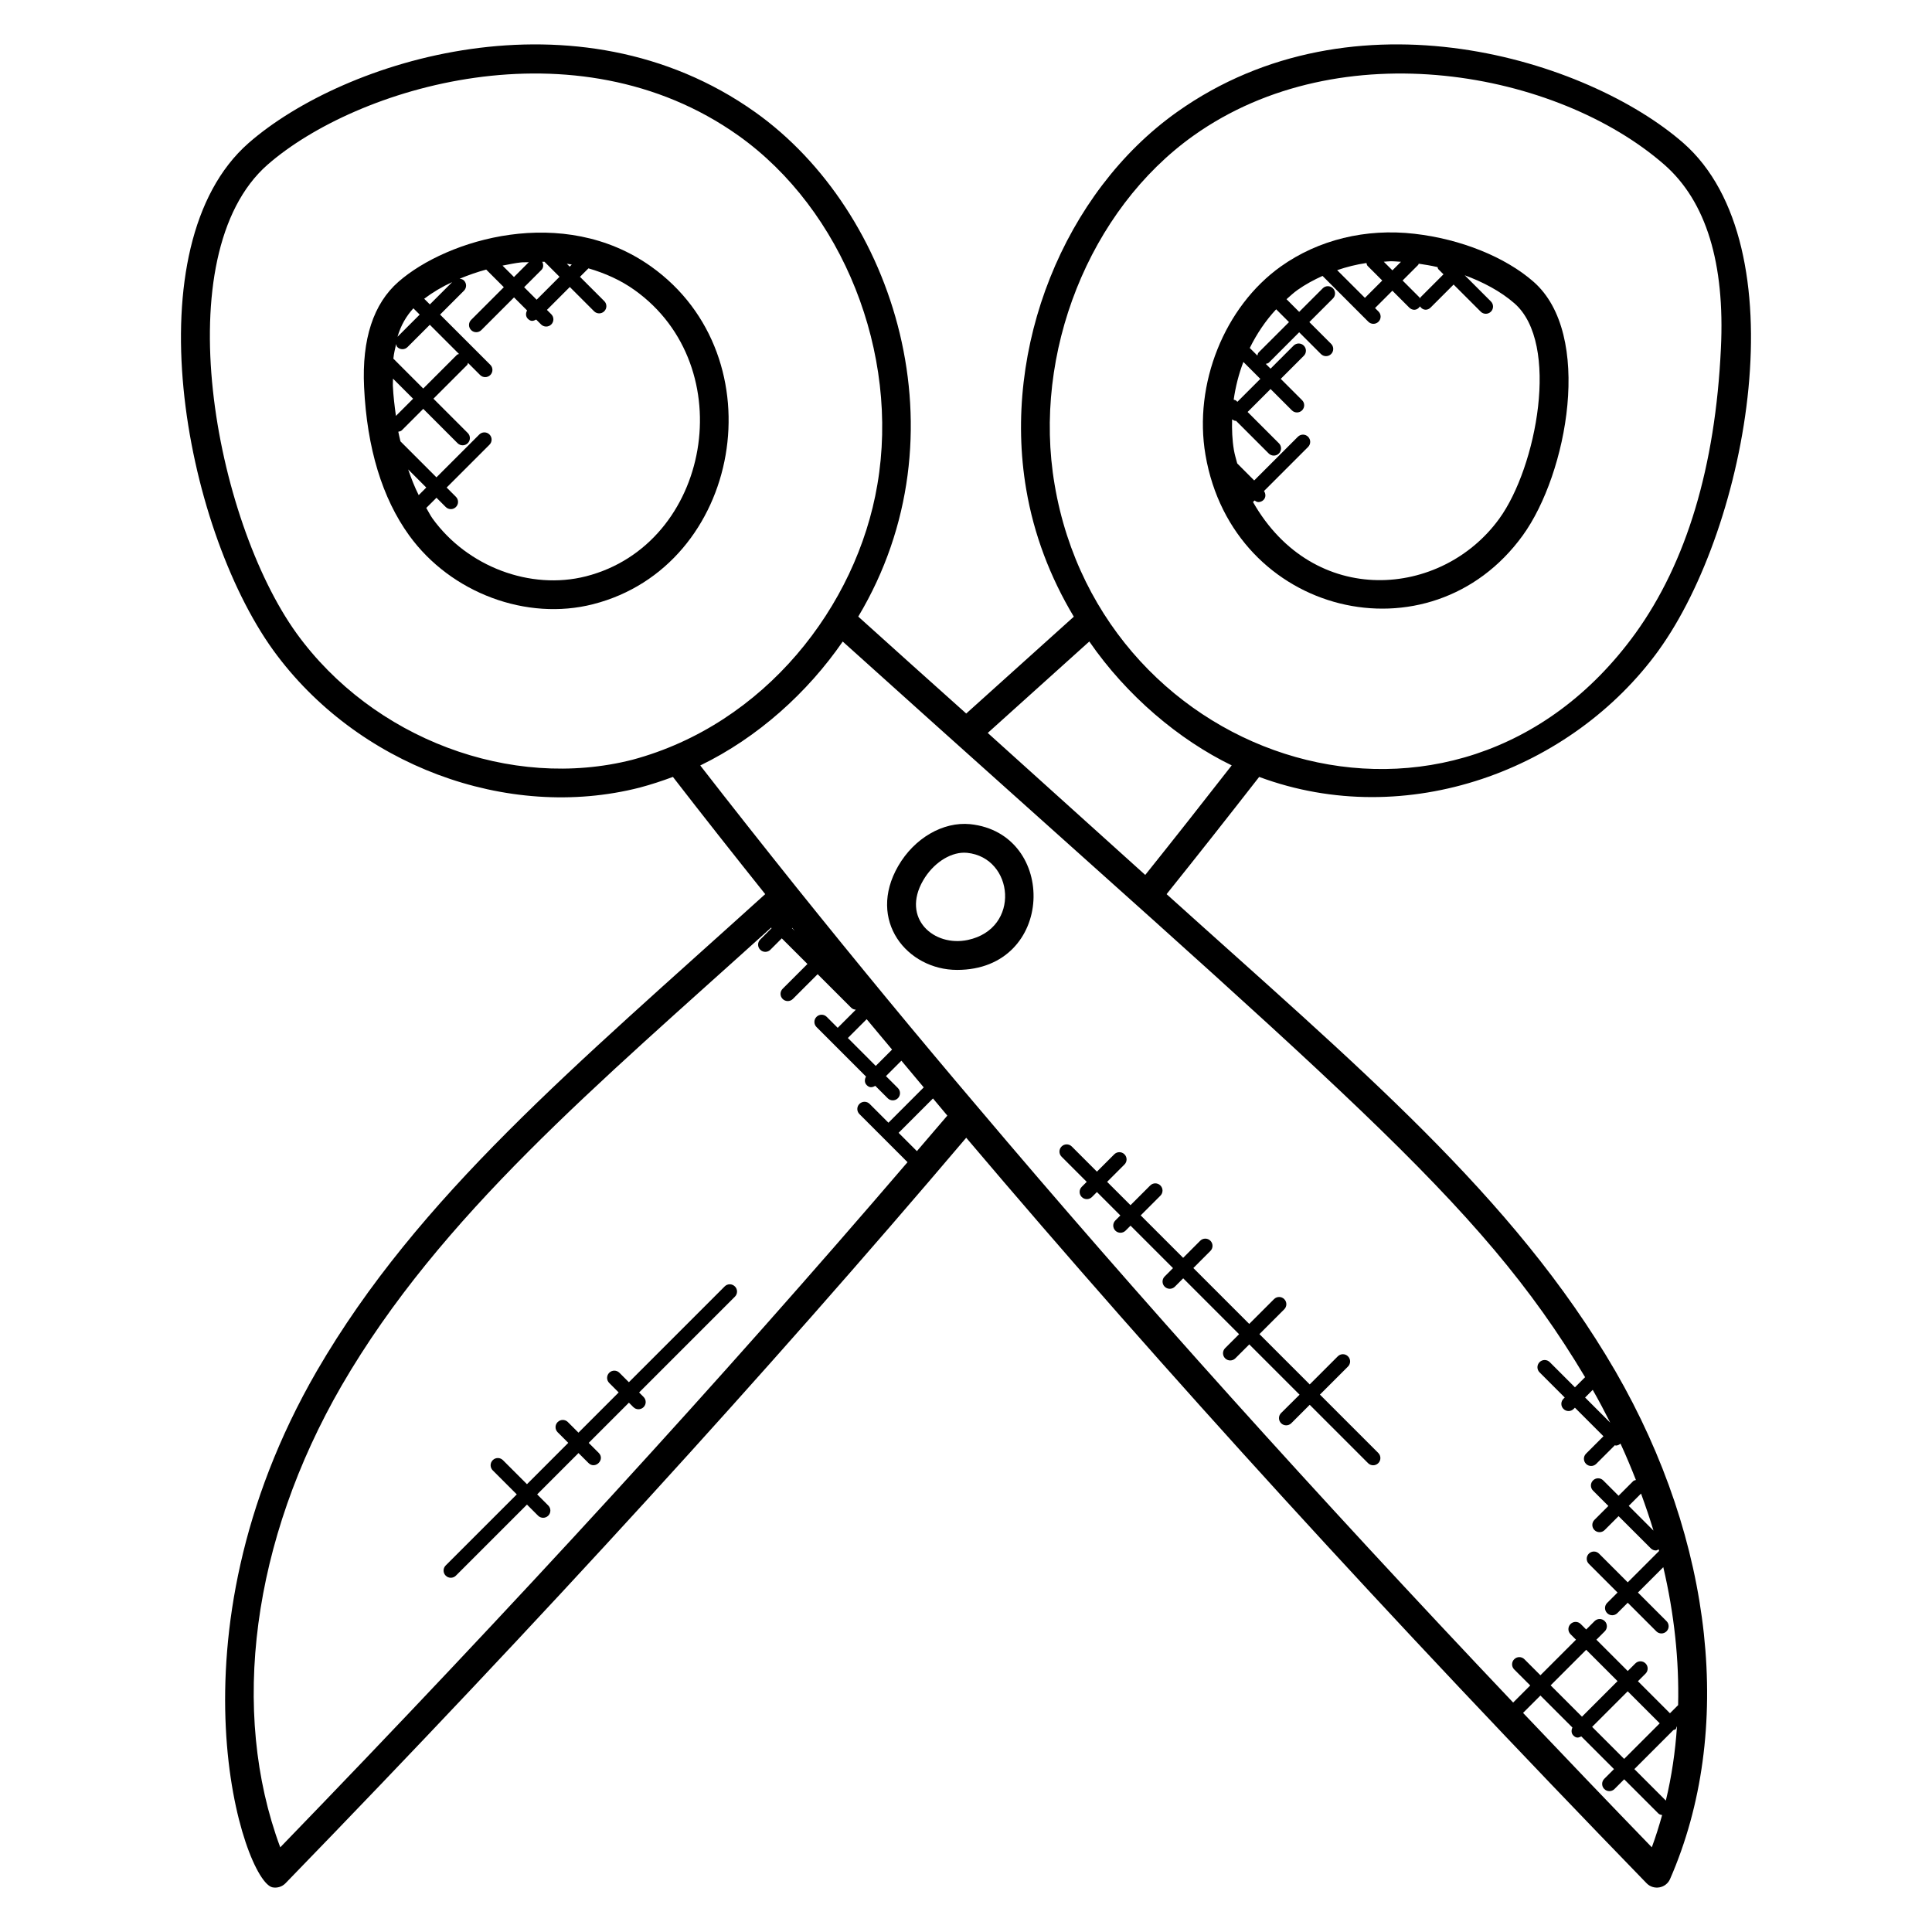
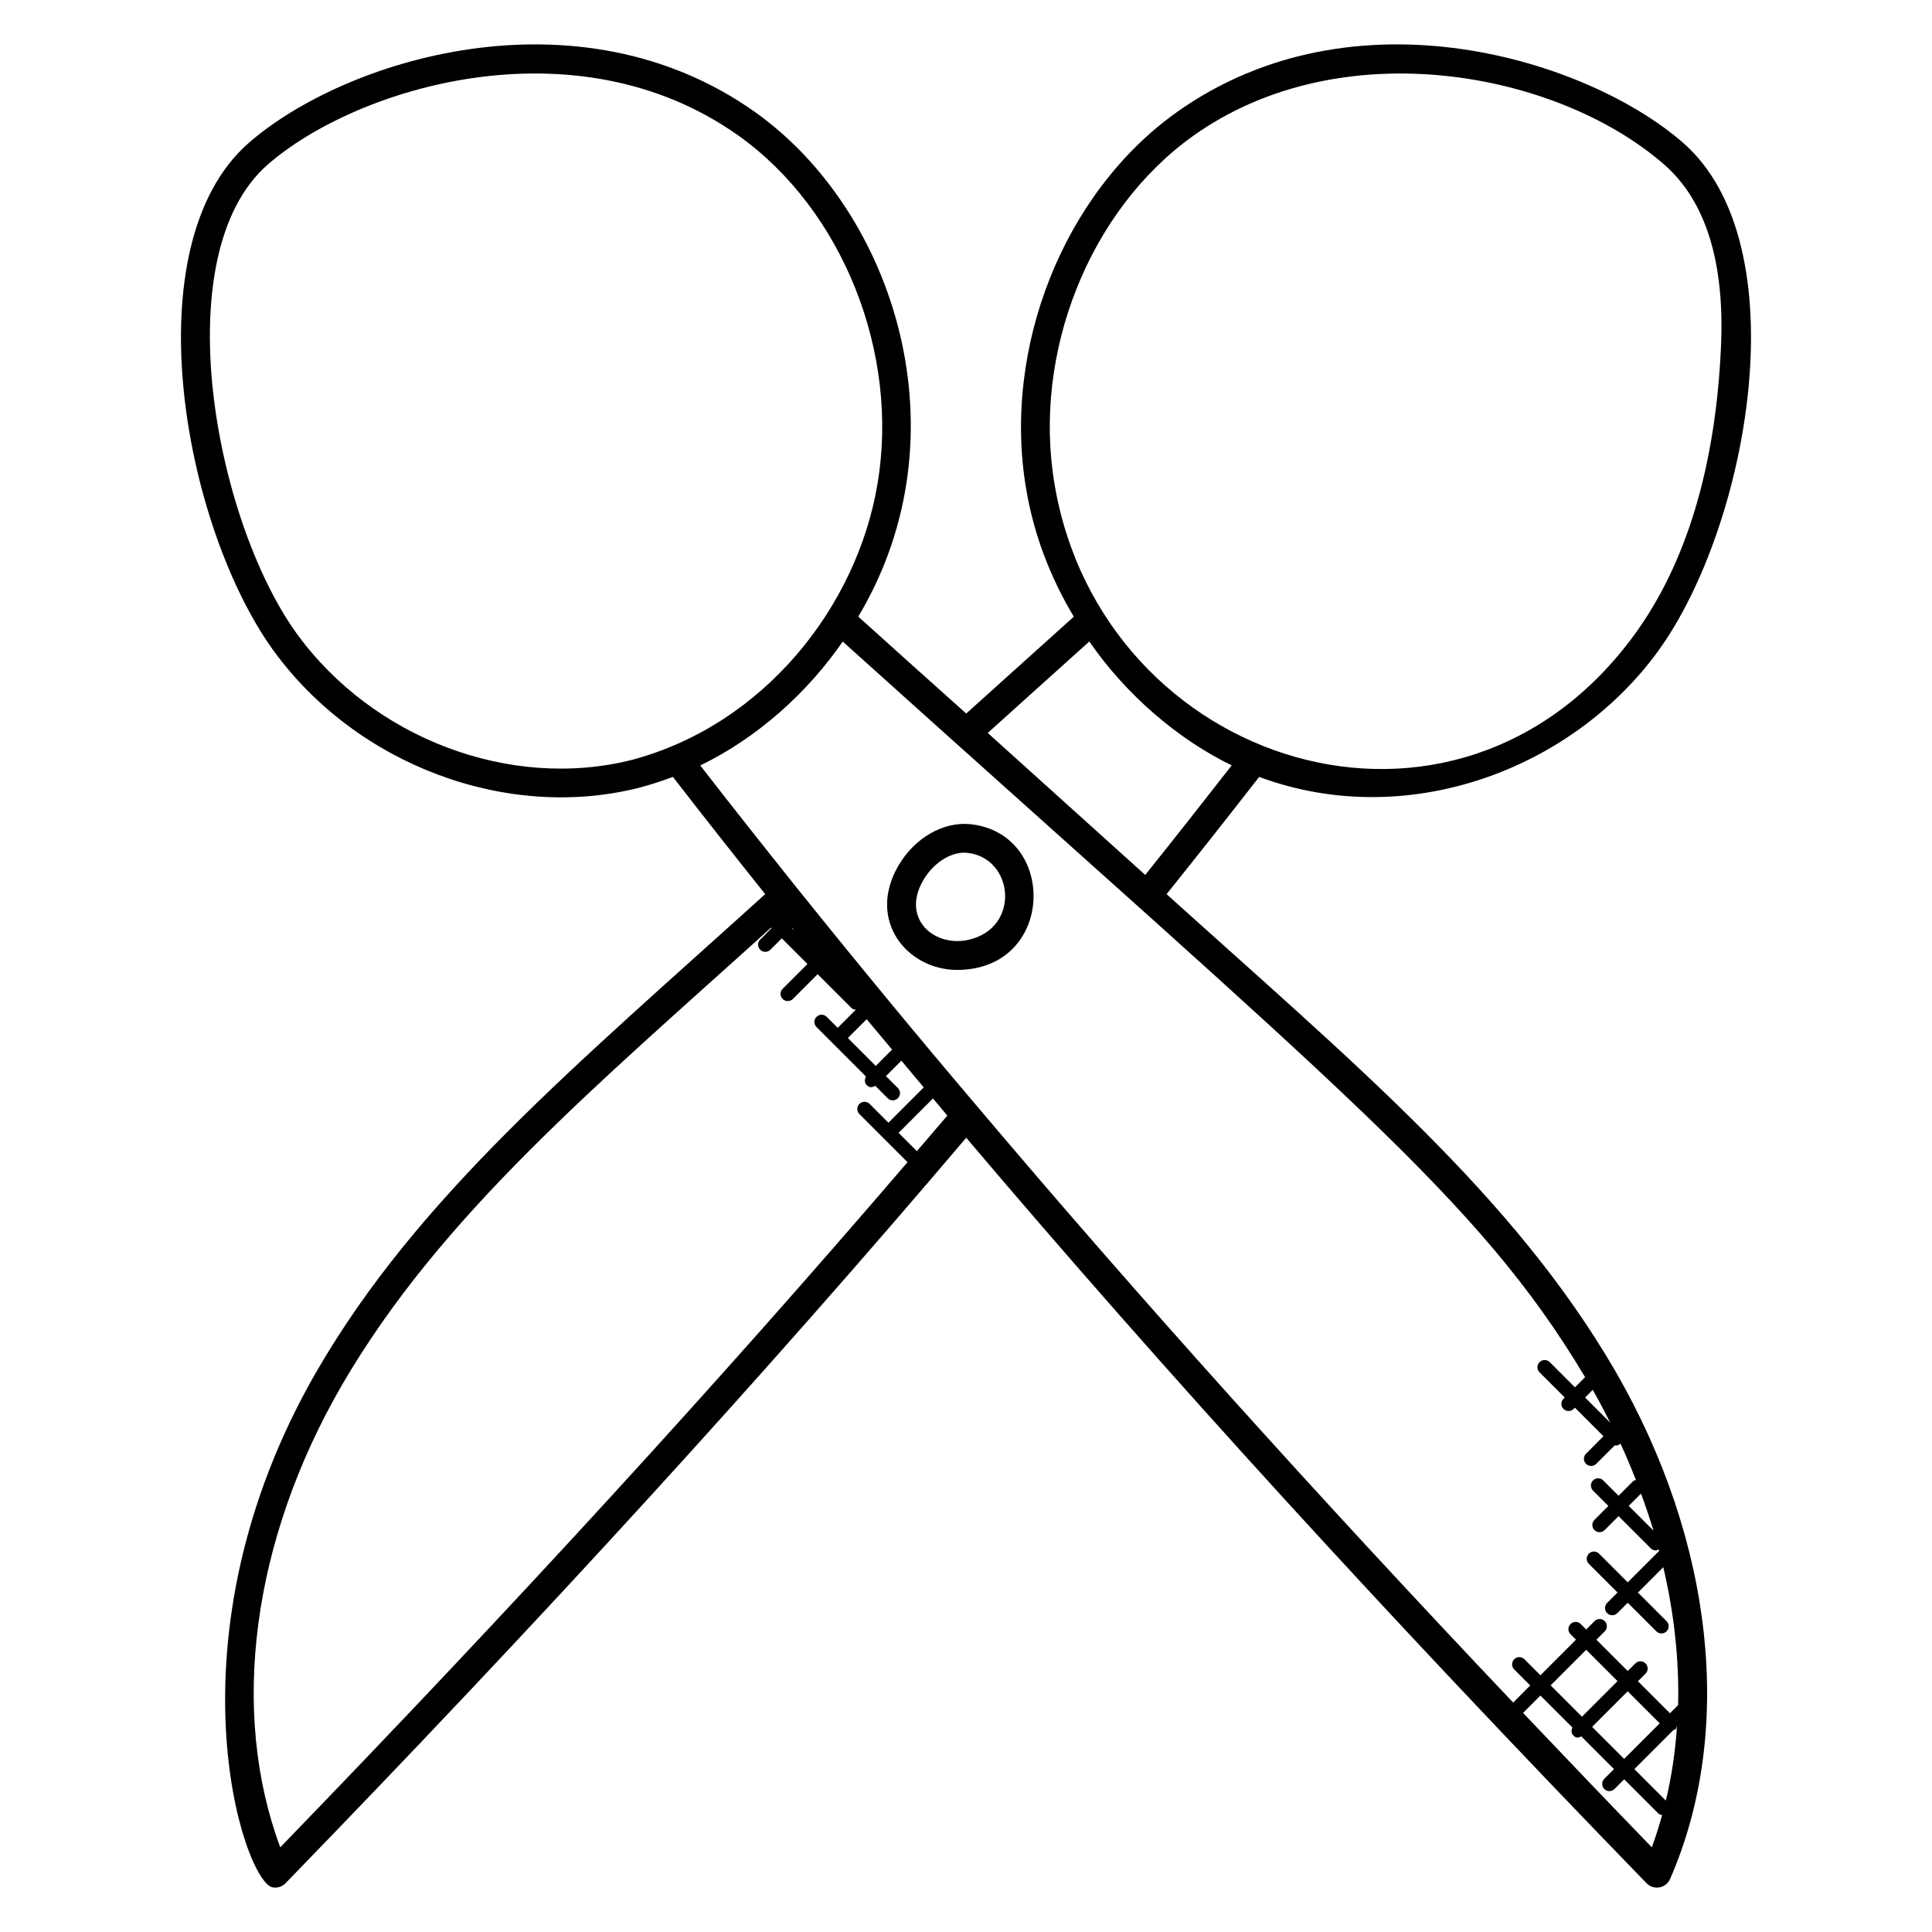
<svg xmlns="http://www.w3.org/2000/svg" fill="#000000" width="800px" height="800px" version="1.1" viewBox="144 144 512 512">
  <g>
-     <path d="m547.55 285.89c11.855-16.383 18.727-53.352 2.832-67.242-7.481-6.543-19.266-11.297-31.535-12.695-12.91-1.488-25.457 1.594-35.383 8.641-14.977 10.656-23.207 31.199-20 49.969 7.285 42.57 59.535 55.227 84.086 21.328zm-74.039-45.969 4.488 4.488-6.082 6.082-0.289-0.289c-0.191-0.191-0.457-0.191-0.688-0.281 0.488-3.43 1.336-6.797 2.57-10zm46.93-17.125c-0.09 0.09-0.07 0.223-0.137 0.328-0.062-0.09-0.047-0.223-0.121-0.305l-4.481-4.481 4.144-4.144c0.082-0.082 0.062-0.215 0.129-0.312 1.617 0.246 3.231 0.488 4.984 0.902 0.09 0.199 0.082 0.426 0.246 0.586l1.328 1.328zm-5.172-9.418-2.262 2.266-2.289-2.281c0.609-0.023 1.207-0.129 1.824-0.129 0.898-0.008 1.816 0.098 2.727 0.145zm-16.91 2.215c2.504-0.848 5.082-1.512 7.762-1.895 0.09 0.273 0.105 0.574 0.328 0.785l3.863 3.863-4.594 4.594zm-3.871 1.527 9.863 9.871v0.008h0.008l2.258 2.258c0.742 0.742 1.945 0.75 2.703 0 0.75-0.75 0.75-1.953 0-2.703l-0.918-0.918 4.594-4.594 4.481 4.481c0.754 0.754 2.023 0.879 2.832-0.328 0.84 1.215 2.09 1.039 2.824 0.305l6.09-6.09 7.184 7.184c0.742 0.742 1.945 0.75 2.703 0 0.75-0.75 0.75-1.953 0-2.703l-6.938-6.938c4.793 1.77 9.48 4.207 13.176 7.441 12.137 10.609 5.871 43.391-3.992 57.016-15.281 21.137-49.199 23.863-65.297-4.367l0.406-0.406c0.32 0.215 0.648 0.418 1.023 0.418 0.48 0 0.977-0.184 1.352-0.559 0.656-0.656 0.633-1.625 0.137-2.367l11.68-11.68c0.75-0.75 0.75-1.953 0-2.703s-1.953-0.75-2.703 0l-11.578 11.578-4.496-4.504c-0.312-1.176-0.672-2.336-0.879-3.543-0.457-2.688-0.551-5.414-0.48-8.137 0.305 0.184 0.602 0.398 0.953 0.398 0.031 0 0.047-0.031 0.078-0.031l8.672 8.672c0.742 0.742 1.945 0.75 2.703 0 0.75-0.75 0.75-1.953 0-2.703l-8.297-8.297 6.082-6.082 5.648 5.648c0.742 0.742 1.945 0.75 2.703 0 0.75-0.75 0.75-1.953 0-2.695l-5.648-5.648 6.106-6.106c0.75-0.75 0.75-1.953 0-2.703s-1.953-0.75-2.703 0l-6.106 6.106-1.266-1.266c0.289-0.09 0.602-0.113 0.832-0.344l8.016-8.031 5.769 5.769c0.754 0.754 1.961 0.734 2.695 0 0.75-0.75 0.75-1.953 0-2.703l-5.769-5.769 6.25-6.246c0.75-0.75 0.75-1.953 0-2.703-0.742-0.742-1.945-0.754-2.695 0l-6.25 6.246-3.352-3.359c0.969-0.855 1.914-1.742 2.961-2.481 2.055-1.449 4.281-2.648 6.586-3.691zm-12.289 8.844 3.398 3.398-8.039 8.031c-0.23 0.23-0.25 0.543-0.344 0.832l-2.008-2.008c1.855-3.777 4.191-7.238 6.992-10.254z" />
    <path d="m583.57 316.33c23.848-33.055 37.426-107.32 6.535-134.43-25.258-22.082-87.152-41.648-134.23-8.184-29.922 21.297-46.336 62.41-39.914 99.984 2.023 11.93 6.328 23.242 12.609 33.73l-28.512 25.664c-9.559-8.535-19.062-17.082-28.609-25.688 28.746-48.082 9.703-107.35-27.328-133.69-47.129-33.473-109-13.875-134.24 8.191-30.887 27.113-17.305 101.36 6.543 134.43 22.023 30.383 61.93 45.352 97.074 36.391 3.16-0.84 6.039-1.801 8.832-2.84 8.062 10.426 16.242 20.777 24.457 31.066-50.488 45.703-91.906 80.008-118.83 126.38-41.066 71.008-19.336 135.46-11.703 136.84 1.223 0.223 2.519-0.168 3.414-1.098 68.375-70.449 127.39-135.11 180.39-197.56 52.711 62.211 111.7 126.87 180.3 197.56 1.879 1.945 5.152 1.352 6.231-1.129 17.074-39.055 11.641-89.371-14.52-134.62-26.953-46.387-68.688-81.066-118.91-126.37 8.258-10.289 16.406-20.641 24.535-31.066 39.117 14.523 82.895-1.836 105.89-33.566zm-123.27-136.39c39.16-27.832 96.473-17.039 124.78 7.711 11.055 9.703 16.09 26.09 14.977 48.719-1.473 31.289-9.098 56.688-22.672 75.496-47.465 65.512-141.33 34.969-153.9-39.441v-0.008c-5.949-34.789 9.188-72.82 36.816-92.477zm-148.73 165.41c-32.168 8.184-68.738-5.574-88.961-33.48-21.734-30.137-34.871-100.38-7.703-124.22 23.441-20.488 81.594-38.398 124.79-7.711 27.625 19.656 42.77 57.688 36.816 92.48v0.008c-5.461 32.32-29.941 63.539-64.938 72.922zm57.121 73.73 4.984-4.984c2.266 2.742 4.481 5.344 6.734 8.055l-4.328 4.328zm-17.496-31.809-0.016 0.016c0.008-0.008 0.008-0.016 0.016-0.016zm2.762 2.633c0.23 0.281 0.449 0.551 0.672 0.824l-0.75-0.75zm-135.69 243.65c-13.406-36.047-7.473-81.312 16.289-122.39 26.199-45.113 67.609-79.547 113.79-121.33l0.137 0.137-3.016 3.016c-0.75 0.75-0.75 1.953 0 2.703 0.754 0.754 1.961 0.742 2.695 0l3.016-3.016 6.801 6.793-6.566 6.566c-0.75 0.75-0.75 1.953 0 2.703 0.742 0.742 1.945 0.75 2.703 0l6.566-6.566 8.895 8.895c0.344 0.344 0.785 0.48 1.23 0.512l-4.809 4.809-2.91-2.91c-0.75-0.75-1.953-0.75-2.703 0s-0.75 1.953 0 2.703l13.121 13.129c-0.426 0.734-0.441 1.641 0.184 2.266 0.777 0.777 1.496 0.625 2.266 0.184l3.289 3.289c0.742 0.742 1.945 0.75 2.703 0 0.75-0.75 0.75-1.953 0-2.703l-3.16-3.16 4.09-4.09c1.977 2.367 3.953 4.742 5.922 7.078l-9.352 9.359-4.984-4.984c-0.75-0.75-1.953-0.75-2.703 0s-0.75 1.953 0 2.703l12.742 12.742c-49.301 57.531-103.84 117.12-166.23 181.57zm168.72-184.49-4.848-4.848 9.113-9.113c1.258 1.488 2.551 3.07 3.801 4.543-2.656 3.129-5.387 6.281-8.066 9.418zm194.76 184.49c-11.68-12.062-22.984-23.895-34.121-35.617l4.602-4.602 8.48 8.48c-0.328 0.703-0.336 1.527 0.246 2.106 0.816 0.816 1.406 0.574 2.106 0.246l8.664 8.664-2.574 2.574c-0.75 0.75-0.75 1.953 0 2.703 0.742 0.742 1.945 0.75 2.703 0l2.574-2.574 9.07 9.07c0.273 0.273 0.633 0.336 0.984 0.406-0.816 2.887-1.695 5.75-2.734 8.543zm3.719-12.379-8.344-8.344 10.344-10.344c0.207-0.09 0.441-0.082 0.602-0.25 0.168-0.168 0.16-0.406 0.25-0.602l0.098-0.098c-0.445 6.711-1.422 13.285-2.949 19.637zm-11.047-11.047-8.488-8.488 9.426-9.426 8.488 8.488zm-11.18-11.184-8.305-8.305 9.426-9.426 8.305 8.305zm18.953-49.312-6.559-6.559 3.258-3.258c1.191 3.269 2.316 6.543 3.301 9.816zm-16.102-37.305c1.641 2.879 3.176 5.777 4.641 8.695l-6.664-6.664zm-2.019-3.367-2.695 2.695-6.672-6.672c-0.75-0.75-1.953-0.75-2.703 0s-0.75 1.953 0 2.703l6.672 6.672-0.336 0.328c-0.75 0.75-0.75 1.953 0 2.695 0.754 0.754 1.961 0.742 2.703 0l0.328-0.328 7.566 7.566-4.617 4.617c-0.75 0.75-0.75 1.953 0 2.703 0.742 0.742 1.945 0.75 2.703 0l4.945-4.945c0.082 0.008 0.145 0.098 0.238 0.098 0.457 0 0.895-0.199 1.25-0.52 1.473 3.199 2.816 6.414 4.082 9.641-0.246 0.09-0.512 0.098-0.711 0.289l-3.887 3.887-4.062-4.062c-0.75-0.75-1.953-0.75-2.703 0s-0.75 1.953 0 2.703l4.062 4.062-3.688 3.688c-0.75 0.75-0.75 1.953 0 2.703 0.742 0.742 1.945 0.75 2.703 0l3.688-3.688 8.543 8.535c0.375 0.375 0.855 0.559 1.352 0.559 0.266 0 0.488-0.191 0.734-0.305 0.039 0.145 0.078 0.297 0.113 0.441l-8.312 8.312-7.602-7.602c-0.75-0.75-1.953-0.75-2.703 0s-0.75 1.953 0 2.703l7.602 7.602-2.754 2.754c-0.75 0.75-0.75 1.953 0 2.703 0.742 0.742 1.945 0.75 2.703 0l2.754-2.754 7.578 7.578c0.742 0.742 1.945 0.75 2.703 0 0.75-0.75 0.75-1.953 0-2.703l-7.578-7.578 6.719-6.719c2.902 12.383 4.215 24.672 3.93 36.551l-2.16 2.16-8.488-8.488 2.016-2.016c0.75-0.75 0.75-1.953 0-2.703s-1.953-0.75-2.703 0l-2.016 2.016-8.305-8.305 2.215-2.215c0.75-0.75 0.75-1.953 0-2.703s-1.953-0.75-2.703 0l-2.215 2.215-1.449-1.449c-0.75-0.75-1.953-0.75-2.703 0s-0.75 1.953 0 2.703l1.449 1.449-9.426 9.426-4.246-4.246c-0.75-0.75-1.953-0.75-2.703 0s-0.75 1.953 0 2.703l4.246 4.246-4.527 4.527c-52.617-55.504-99.441-107.57-142.04-158-15.672-18.434-31.816-38-47.992-58.152-8.512-10.656-17.016-21.383-25.391-32.184 15.25-7.391 28.457-19.344 37.754-32.84 132.48 119.31 168.36 147.41 196.73 194.94zm-116.57-133.09c-36.375-32.793-28.031-25.273-41.738-37.633l26.914-24.234c9.938 14.406 23.777 26.055 37.738 32.832-7.594 9.734-15.203 19.406-22.914 29.035z" />
-     <path d="m316.52 214.61c-23.289-16.535-54.039-7.207-66.914 4.055-6.656 5.816-9.727 15.207-9.121 27.906 0.77 16.207 4.801 29.434 11.953 39.328 11.082 15.305 31.168 22.711 48.723 18.223 39.375-10.047 49.184-65.461 15.359-89.512zm-33.617 5.504 4.574-4.574c0.594-0.594 0.582-1.441 0.223-2.16 0.199 0 0.398-0.023 0.586-0.016l3.992 3.992-6.062 6.07zm11.32-6.207c0.434 0.07 0.879 0.113 1.305 0.191l-0.551 0.562zm-12.215-0.359c0.719-0.082 1.414-0.016 2.129-0.062l-3.93 3.93-3.031-3.027c1.656-0.328 3.336-0.672 4.832-0.84zm-18.168 5.207-5.922 5.922-1.504-1.504c2.266-1.715 4.754-3.184 7.426-4.418zm-10.289 6.953 1.672 1.664-5.879 5.879c0.902-3.094 2.367-5.535 4.207-7.543zm-1.383 42.695 4.801 4.801-2.008 2.008c-1.074-2.113-1.969-4.422-2.793-6.809zm-4.059-22.199c-0.031-0.672 0.047-1.223 0.039-1.863l5.328 5.328-4.551 4.551c-0.352-2.602-0.688-5.207-0.816-8.016zm0.137-7.16c0.137-1.406 0.457-2.602 0.727-3.856 0.09 0.273 0.105 0.574 0.328 0.793 0.742 0.742 1.945 0.75 2.695 0l5.91-5.91 7.734 7.734c-0.184 0.09-0.398 0.078-0.551 0.23l-8.93 8.93zm51.035 57.688c-14.719 3.742-31.418-2.551-40.648-15.305-0.625-0.863-1.098-1.895-1.664-2.816l2.703-2.703 2.457 2.457c0.742 0.742 1.953 0.75 2.695 0 0.75-0.75 0.75-1.953 0-2.703l-2.457-2.457 11.352-11.352c0.75-0.75 0.75-1.953 0-2.703s-1.953-0.75-2.703 0l-11.352 11.352-9.535-9.535c-0.191-0.855-0.414-1.664-0.574-2.551 0.336-0.078 0.688-0.129 0.953-0.398l5.656-5.664 9.098 9.098c0.742 0.742 1.945 0.75 2.703 0 0.75-0.75 0.75-1.953 0-2.695l-9.098-9.098 8.93-8.93c0.152-0.152 0.137-0.367 0.23-0.551l3.207 3.207c0.742 0.742 1.945 0.75 2.703 0 0.75-0.75 0.75-1.953 0-2.703l-13.312-13.312 6.328-6.328c0.75-0.75 0.75-1.953 0-2.703-0.32-0.32-0.734-0.426-1.145-0.473 2.352-0.977 4.68-1.785 7.039-2.426l4.672 4.672-8.664 8.664c-0.75 0.75-0.75 1.953 0 2.703 0.742 0.742 1.945 0.75 2.703 0l8.664-8.664 3.457 3.457c-0.391 0.727-0.406 1.594 0.207 2.207 0.824 0.824 1.488 0.586 2.207 0.207l1.297 1.297c0.742 0.742 1.945 0.75 2.703 0 0.75-0.75 0.75-1.953 0-2.703l-1.152-1.152 6.062-6.07 6.434 6.434c0.742 0.742 1.945 0.75 2.695 0s0.75-1.953 0-2.695l-6.434-6.434 2.246-2.246c4.375 1.273 8.52 3.113 12.176 5.719 28.543 20.301 20.281 67.438-12.84 75.898z" />
    <path d="m401.11 362.41c-7.223-0.703-14.816 3.719-19.074 11.09-8.367 14.488 2.406 27.535 15.609 27.535 26.031 0 26.754-36.195 3.465-38.625zm-0.625 30.688c-8.984 1.91-17.688-5.688-11.848-15.77 2.566-4.441 6.93-7.359 10.879-7.359 0.266 0 0.535 0.016 0.793 0.039 12.426 1.281 14.297 20.074 0.176 23.09z" />
-     <path d="m437.4 457.2 4.594-4.594c0.75-0.75 0.75-1.953 0-2.703s-1.953-0.75-2.703 0l-4.594 4.594-6.664-6.664c-0.75-0.75-1.953-0.75-2.703 0s-0.75 1.953 0 2.703l6.664 6.664-1.32 1.32c-0.75 0.75-0.75 1.953 0 2.703 0.742 0.742 1.945 0.75 2.703 0l1.32-1.32 6.207 6.207-1.32 1.32c-0.75 0.75-0.75 1.953 0 2.703 0.742 0.742 1.945 0.75 2.703 0l1.32-1.32 11.25 11.25-2.207 2.215c-0.75 0.75-0.75 1.953 0 2.703 0.742 0.742 1.945 0.75 2.703 0l2.207-2.215 14.809 14.809-3.695 3.695c-0.75 0.75-0.75 1.953 0 2.703 0.742 0.742 1.945 0.75 2.703 0l3.695-3.695 13.328 13.328-4.894 4.859c-0.75 0.75-0.75 1.953 0 2.703 0.742 0.742 1.945 0.75 2.703 0l4.879-4.879 15.465 15.465c0.742 0.742 1.945 0.75 2.703 0 0.75-0.75 0.75-1.953 0-2.703l-15.465-15.465 7.441-7.441c0.75-0.75 0.75-1.953 0-2.703s-1.953-0.75-2.703 0l-7.441 7.441-13.328-13.328 6.574-6.574c0.75-0.75 0.75-1.953 0-2.703s-1.953-0.75-2.703 0l-6.574 6.574-14.809-14.809 4.519-4.527c0.75-0.75 0.75-1.953 0-2.703s-1.953-0.75-2.703 0l-4.519 4.527-11.25-11.25 5.223-5.223c0.75-0.75 0.75-1.953 0-2.703s-1.953-0.75-2.703 0l-5.223 5.223z" />
-     <path d="m336.05 484.91-25.391 25.391-2.504-2.504c-0.75-0.742-1.953-0.754-2.703 0-0.75 0.75-0.75 1.953 0 2.703l2.504 2.512-10.656 10.656-2.809-2.809c-0.75-0.754-1.953-0.742-2.703 0-0.75 0.75-0.75 1.953 0 2.703l2.809 2.809-10.945 10.953-6.367-6.367c-0.75-0.75-1.953-0.75-2.703 0s-0.75 1.953 0 2.703l6.367 6.367-18.832 18.832c-0.75 0.75-0.75 1.953 0 2.703 0.742 0.742 1.945 0.75 2.703 0l18.832-18.832 2.938 2.938c0.742 0.742 1.945 0.75 2.703 0 0.75-0.75 0.75-1.953 0-2.703l-2.938-2.938 10.953-10.953 2.648 2.641c1.777 1.777 4.496-0.902 2.703-2.695l-2.648-2.641 10.656-10.656 1.184 1.184c0.754 0.754 1.961 0.734 2.703 0 0.75-0.75 0.75-1.953 0-2.703l-1.184-1.184 25.391-25.391c0.75-0.75 0.75-1.953 0-2.703-0.758-0.766-1.965-0.766-2.711-0.016z" />
  </g>
</svg>